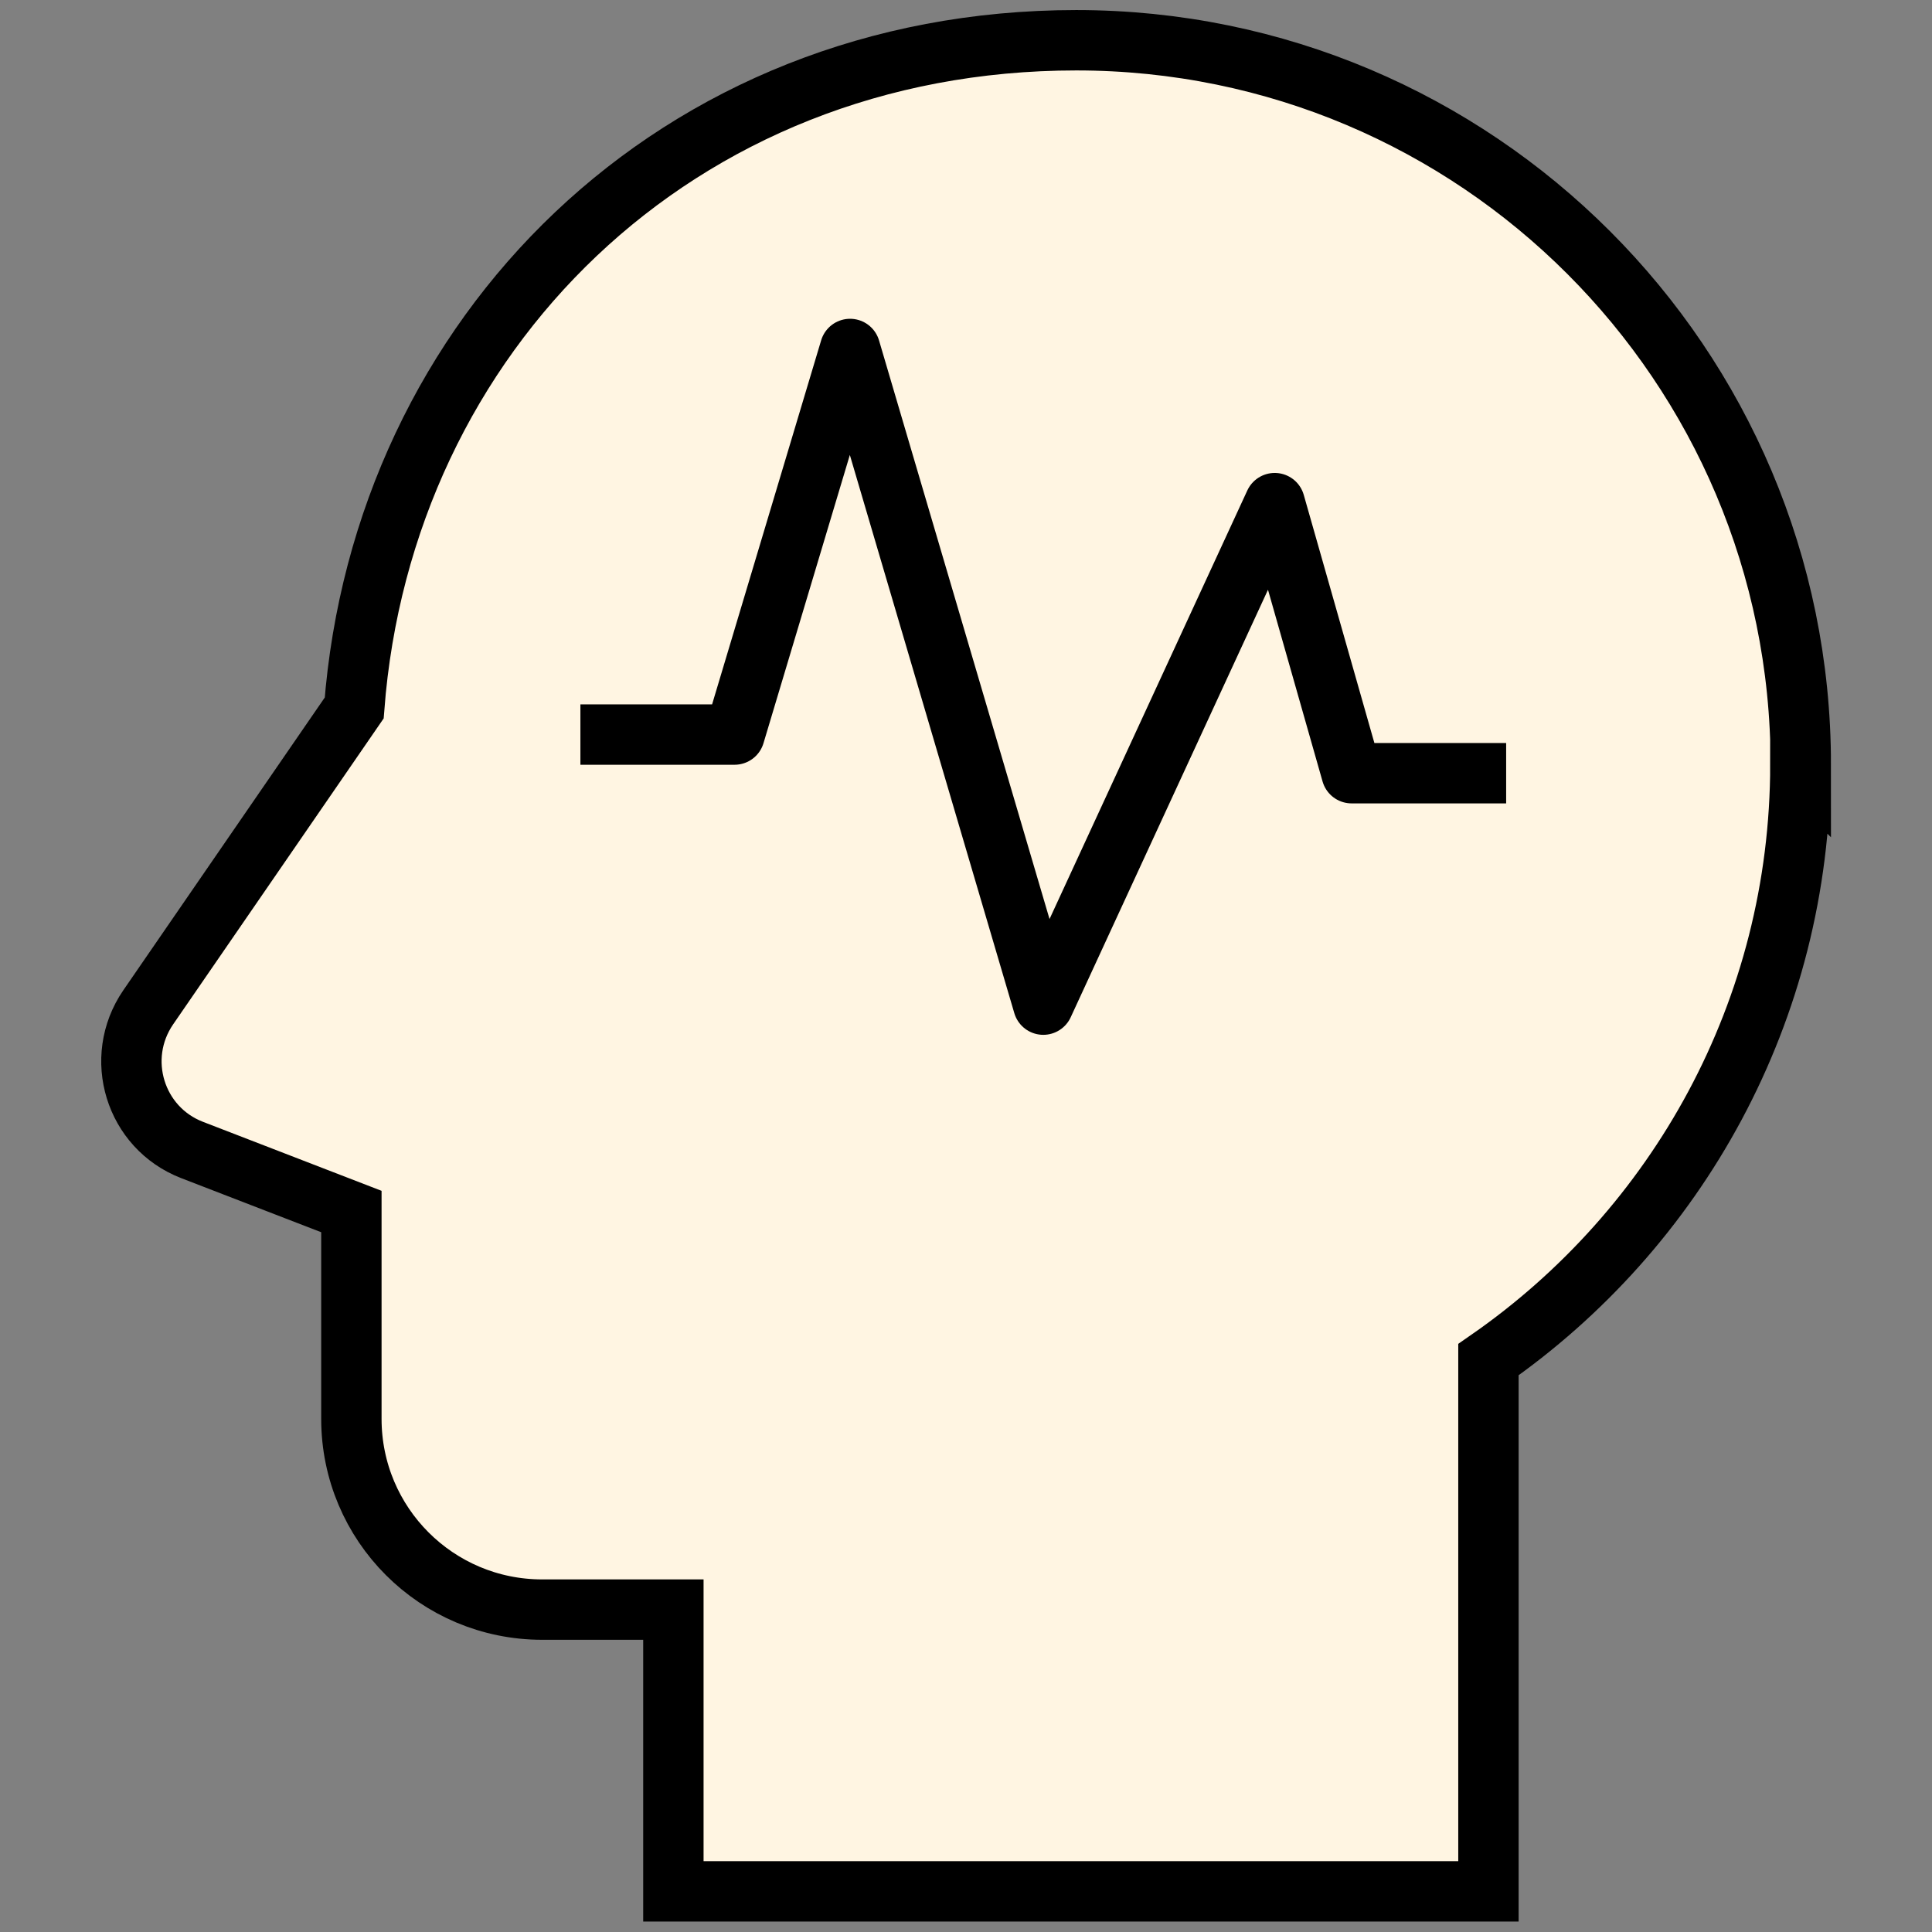
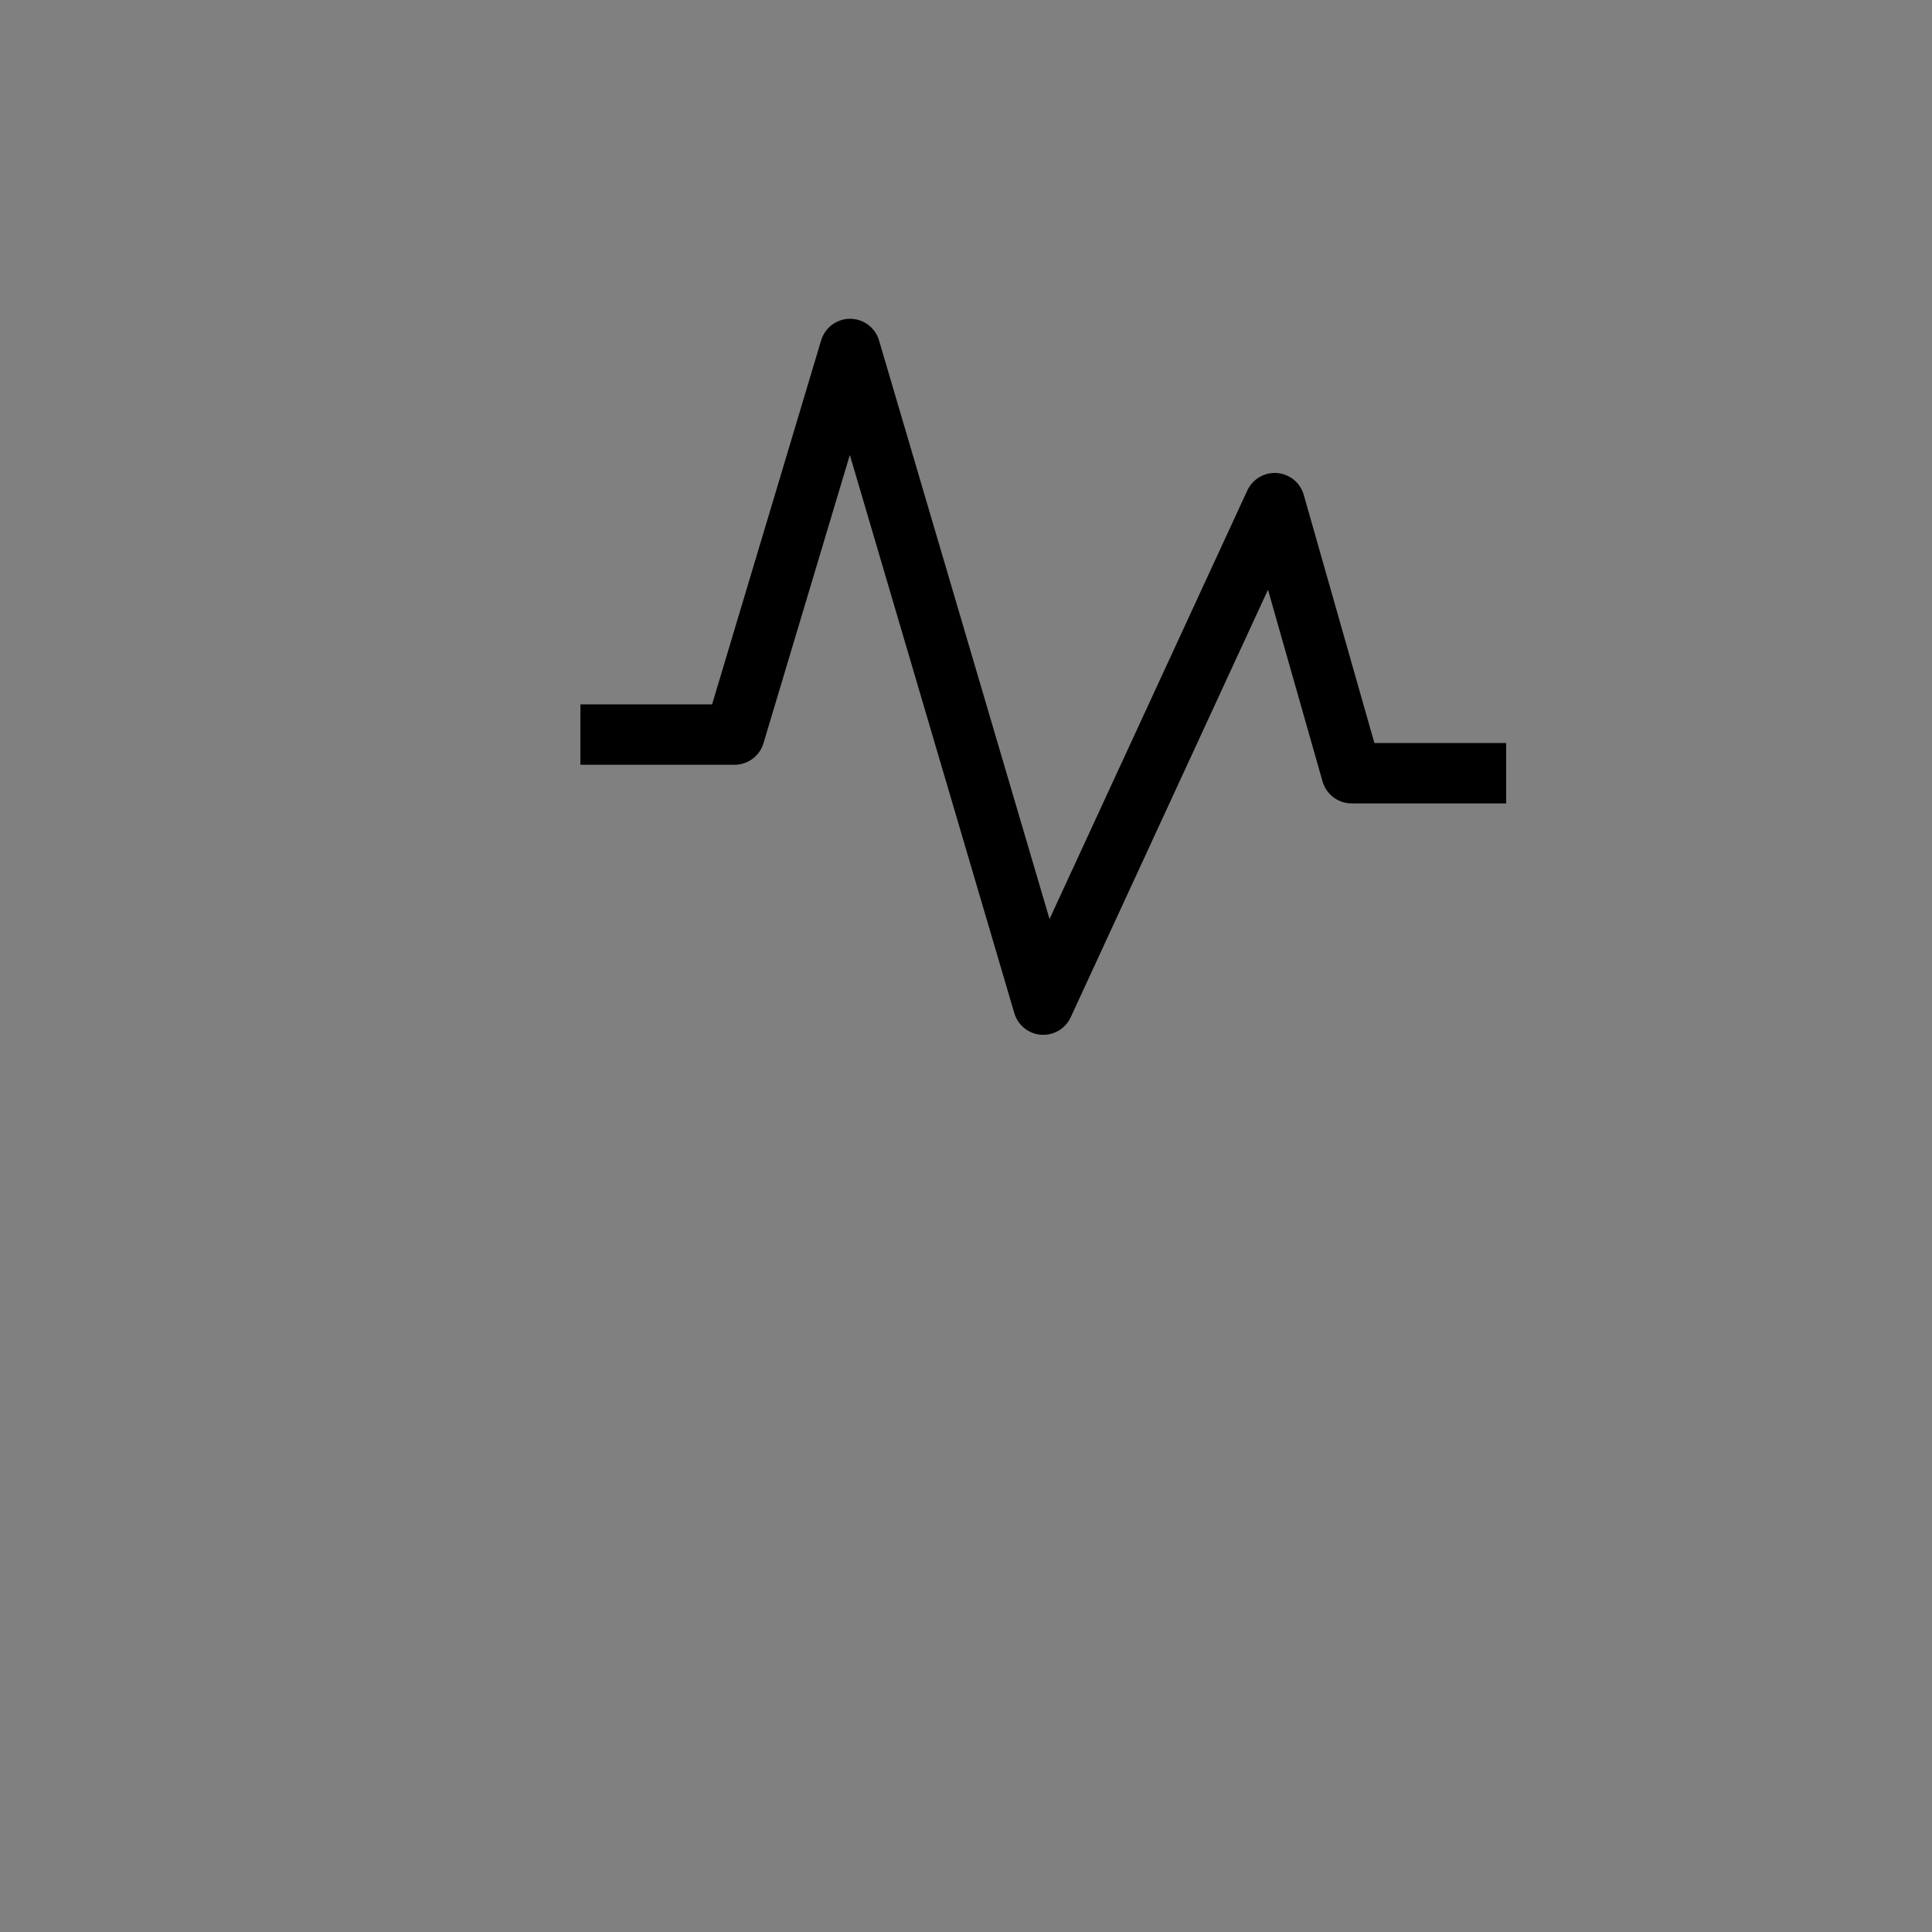
<svg xmlns="http://www.w3.org/2000/svg" id="Layer_2" viewBox="0 0 48 48">
  <rect x="0" y="0" width="48" height="48" fill="#808080" stroke="none" />
  <defs>
    <style>.cls-1{fill:none;stroke-linejoin:round;}.cls-1,.cls-2{stroke:#000;stroke-width:1.5px;}.cls-2{fill:#fff5e2;stroke-miterlimit:10;}</style>
  </defs>
-   <path class="cls-2" d="m44.74,19c0-9.94-8.06-18-18-18S9.51,8.31,8.8,17.59l-5.12,7.44c-.86,1.26-.33,2.99,1.09,3.54l3.96,1.53v5.15c0,2.62,2.12,4.74,4.74,4.74h3.26v7h20.25v-13.21c4.68-3.25,7.75-8.66,7.75-14.79Z" />
  <polyline class="cls-1" points="14.42 18.25 18.25 18.25 21.12 8.67 25.92 24.96 31.67 12.5 33.58 19.21 37.42 19.21" />
</svg>